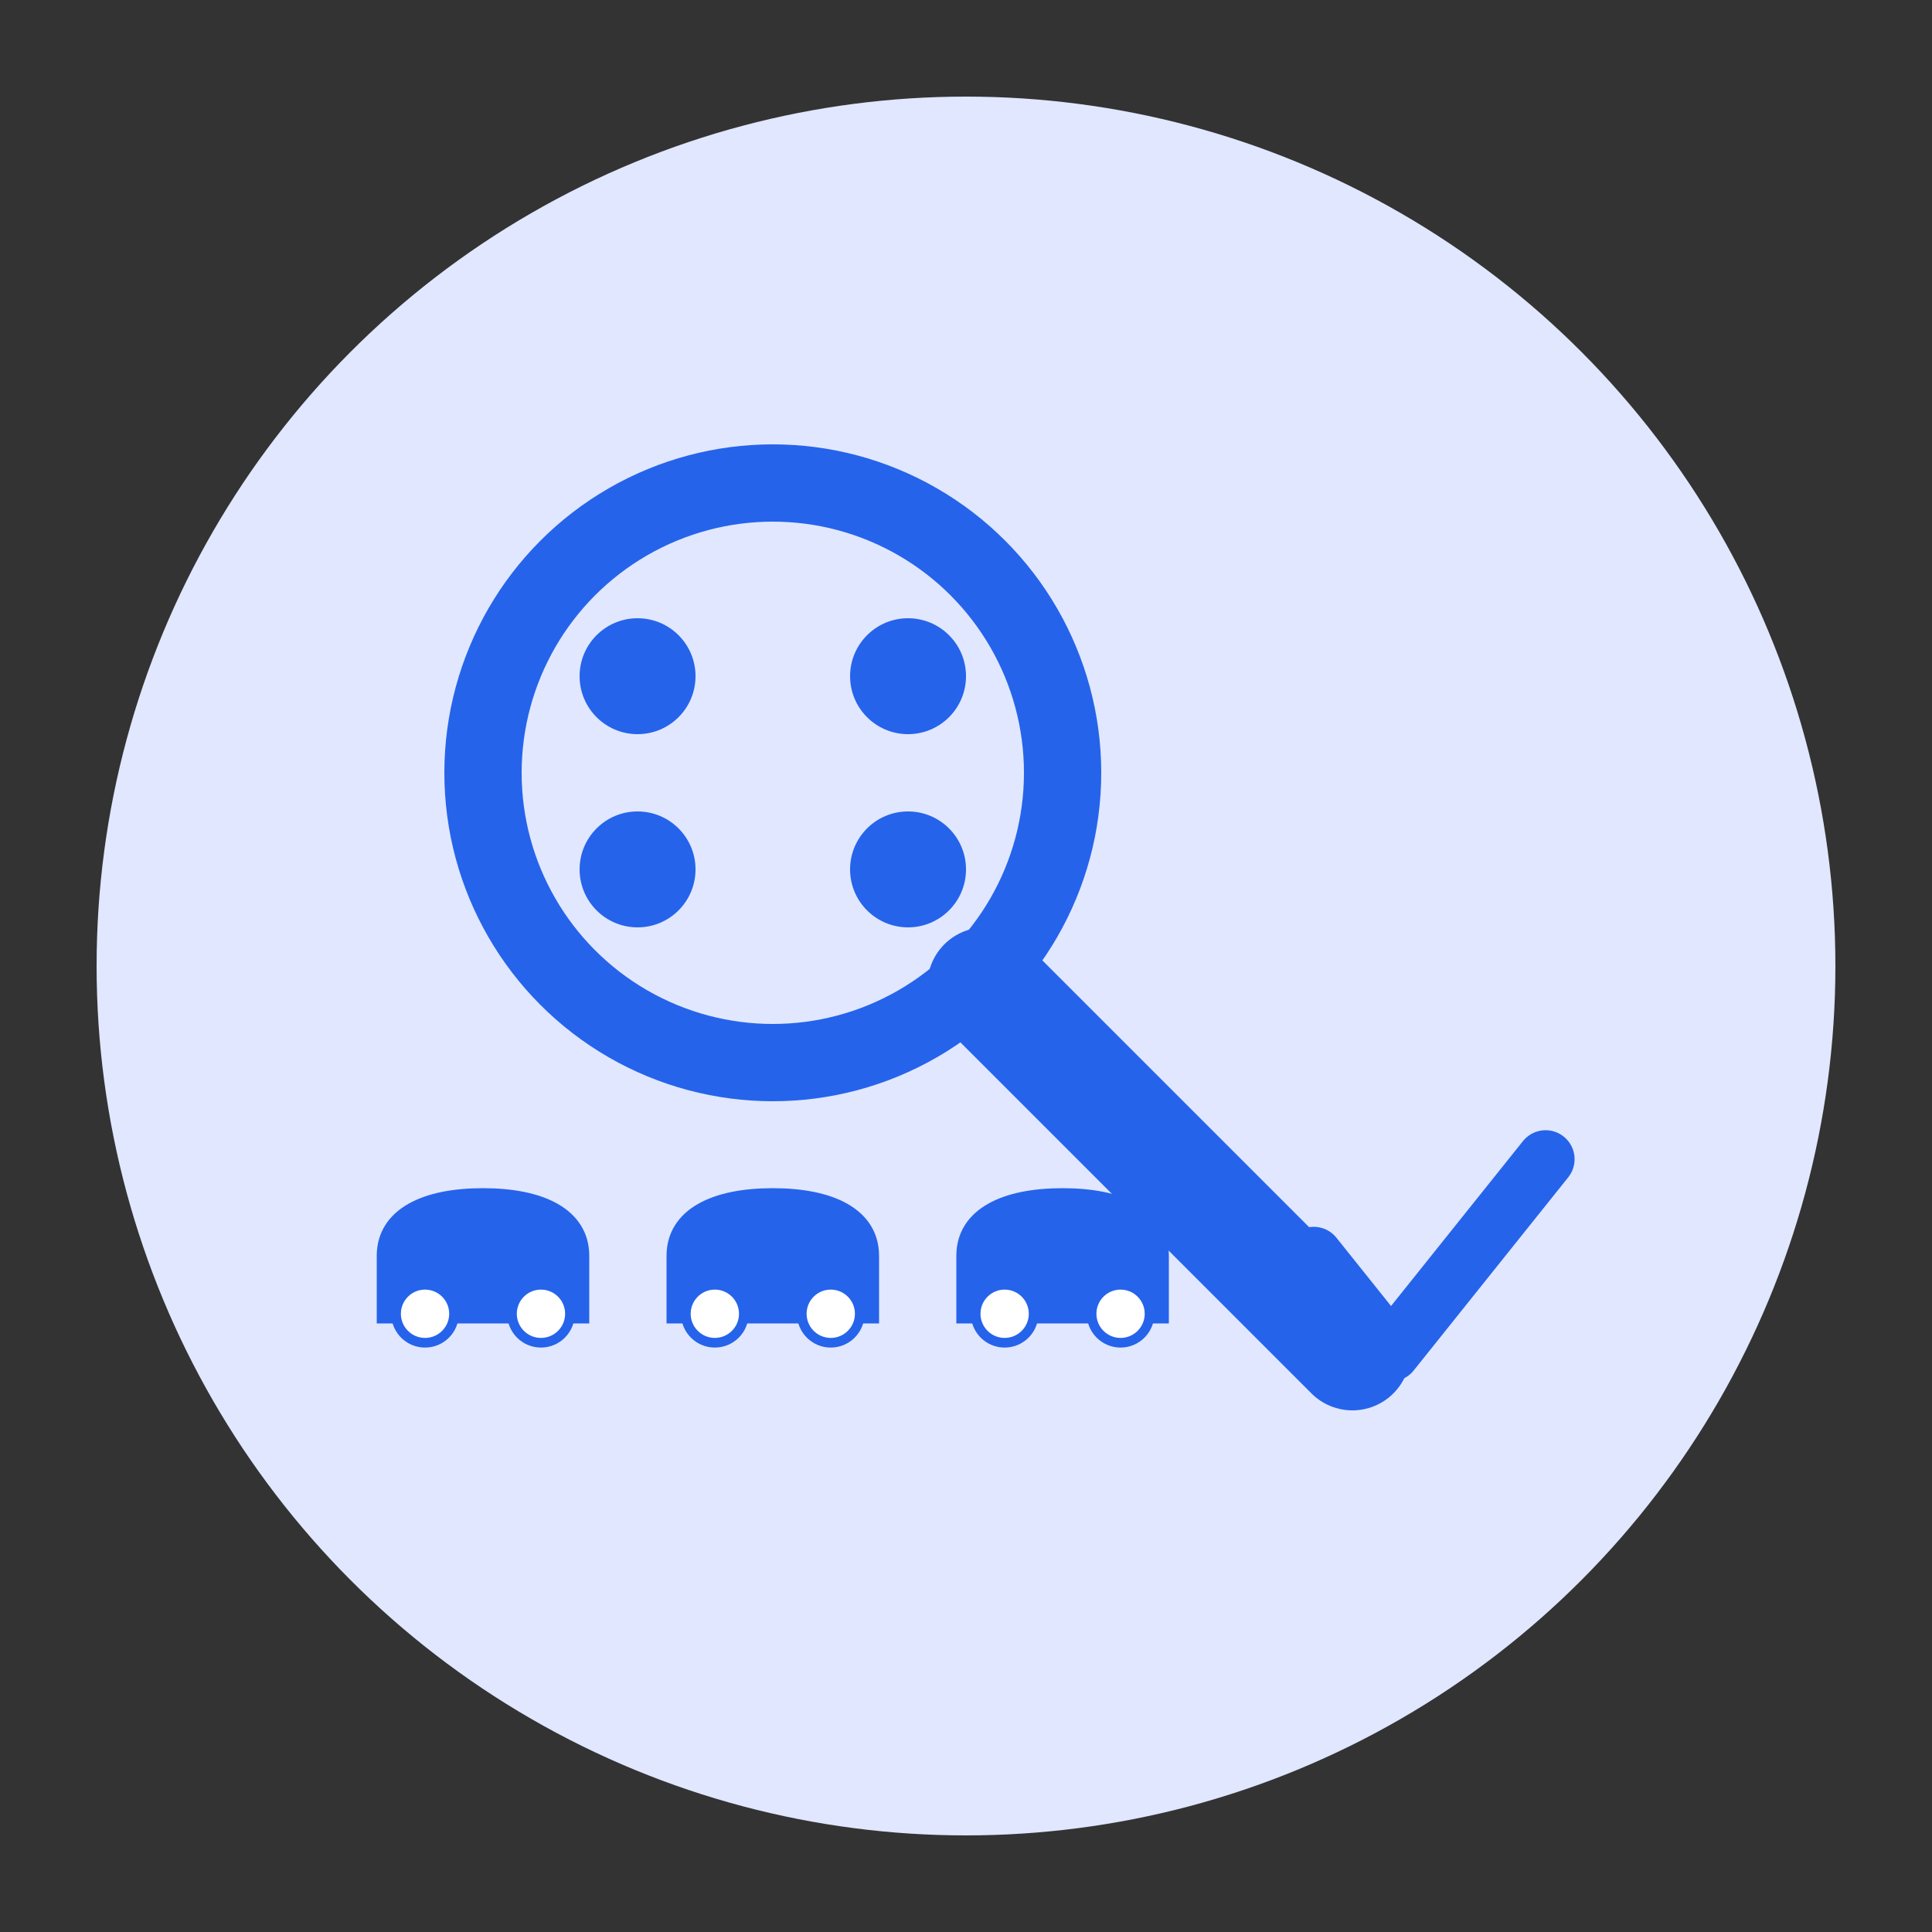
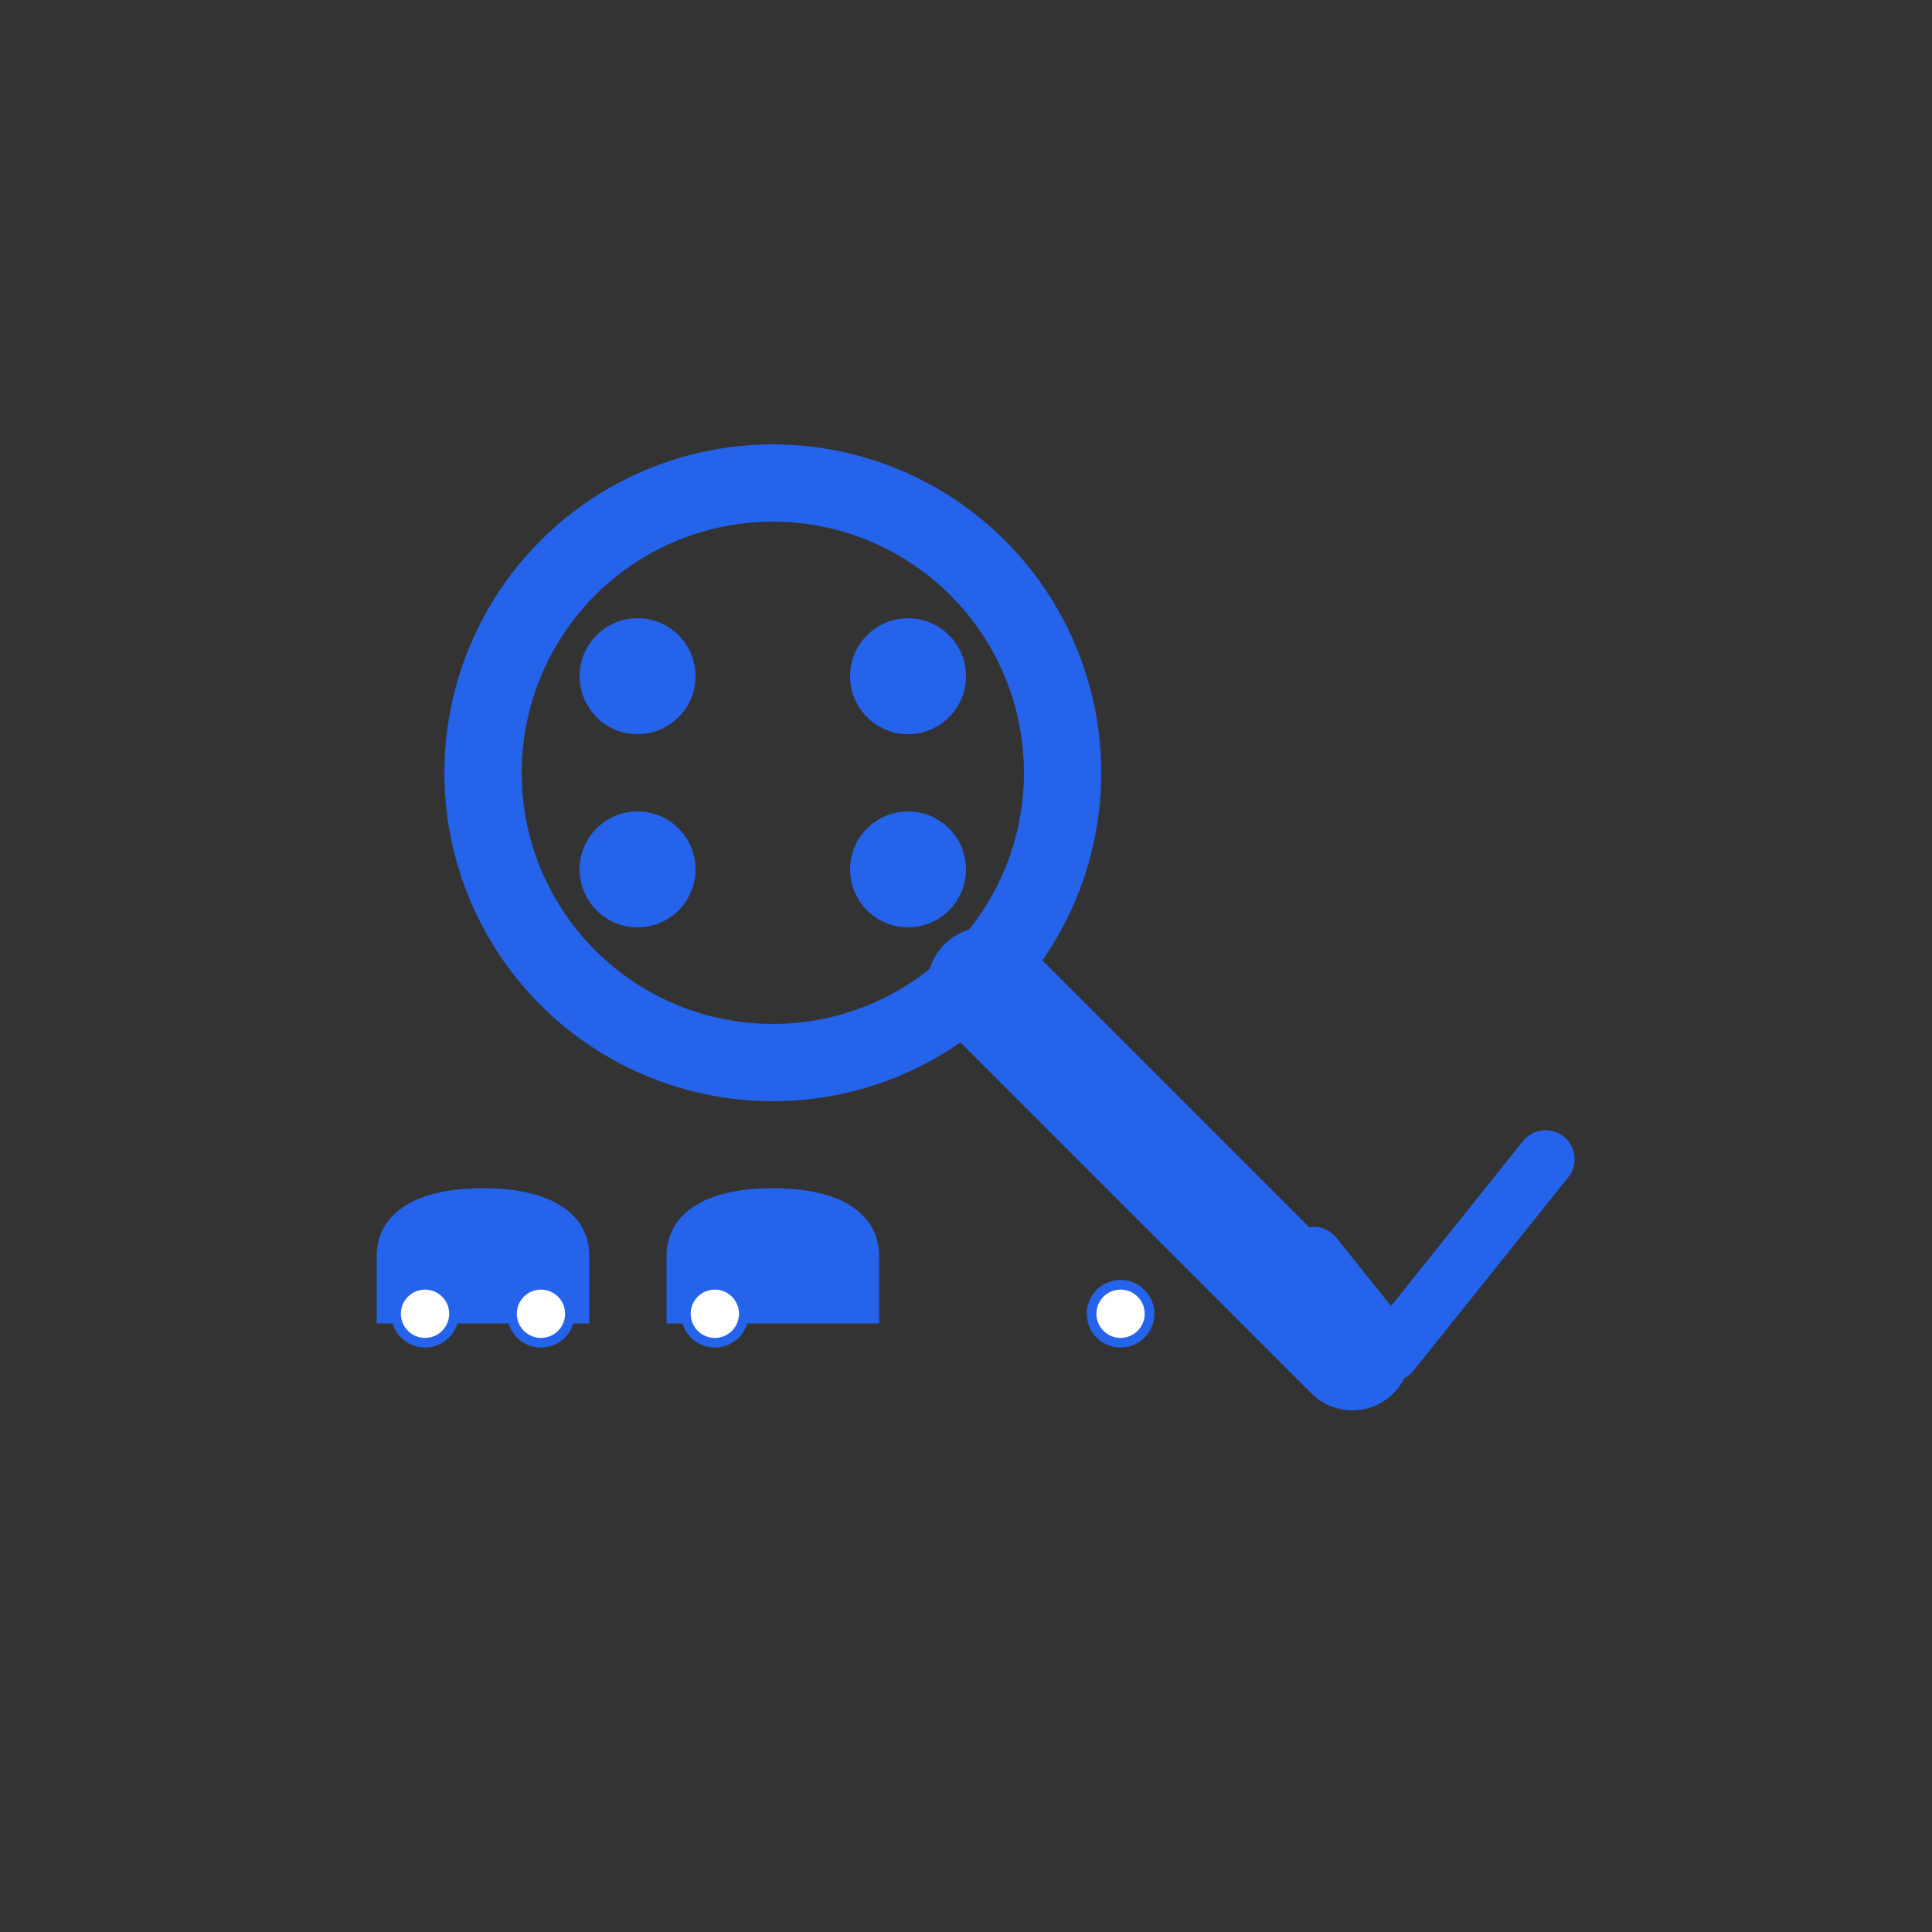
<svg xmlns="http://www.w3.org/2000/svg" width="100" height="100" viewBox="0 0 100 100">
  <rect x="0" y="0" width="100" height="100" fill="#333333" stroke="none" />
-   <circle cx="50" cy="50" r="45" fill="#e0e7ff" />
  <circle cx="40" cy="40" r="15" fill="none" stroke="#2563eb" stroke-width="4" />
  <line x1="51" y1="51" x2="70" y2="70" stroke="#2563eb" stroke-width="6" stroke-linecap="round" />
  <circle cx="33" cy="35" r="3" fill="#2563eb" />
  <circle cx="47" cy="35" r="3" fill="#2563eb" />
  <circle cx="33" cy="45" r="3" fill="#2563eb" />
  <circle cx="47" cy="45" r="3" fill="#2563eb" />
  <path d="M20 65 C20 63, 22 62, 25 62 C28 62, 30 63, 30 65 L30 68 L20 68 Z" fill="#2563eb" stroke="#2563eb" stroke-width="1" />
  <circle cx="22" cy="68" r="1.5" fill="#fff" stroke="#2563eb" stroke-width="0.5" />
  <circle cx="28" cy="68" r="1.5" fill="#fff" stroke="#2563eb" stroke-width="0.5" />
  <path d="M35 65 C35 63, 37 62, 40 62 C43 62, 45 63, 45 65 L45 68 L35 68 Z" fill="#2563eb" stroke="#2563eb" stroke-width="1" />
  <circle cx="37" cy="68" r="1.5" fill="#fff" stroke="#2563eb" stroke-width="0.5" />
-   <circle cx="43" cy="68" r="1.5" fill="#fff" stroke="#2563eb" stroke-width="0.5" />
-   <path d="M50 65 C50 63, 52 62, 55 62 C58 62, 60 63, 60 65 L60 68 L50 68 Z" fill="#2563eb" stroke="#2563eb" stroke-width="1" />
-   <circle cx="52" cy="68" r="1.5" fill="#fff" stroke="#2563eb" stroke-width="0.5" />
  <circle cx="58" cy="68" r="1.5" fill="#fff" stroke="#2563eb" stroke-width="0.5" />
  <path d="M68 65 L72 70 L80 60" fill="none" stroke="#2563eb" stroke-width="3" stroke-linecap="round" stroke-linejoin="round" />
</svg>